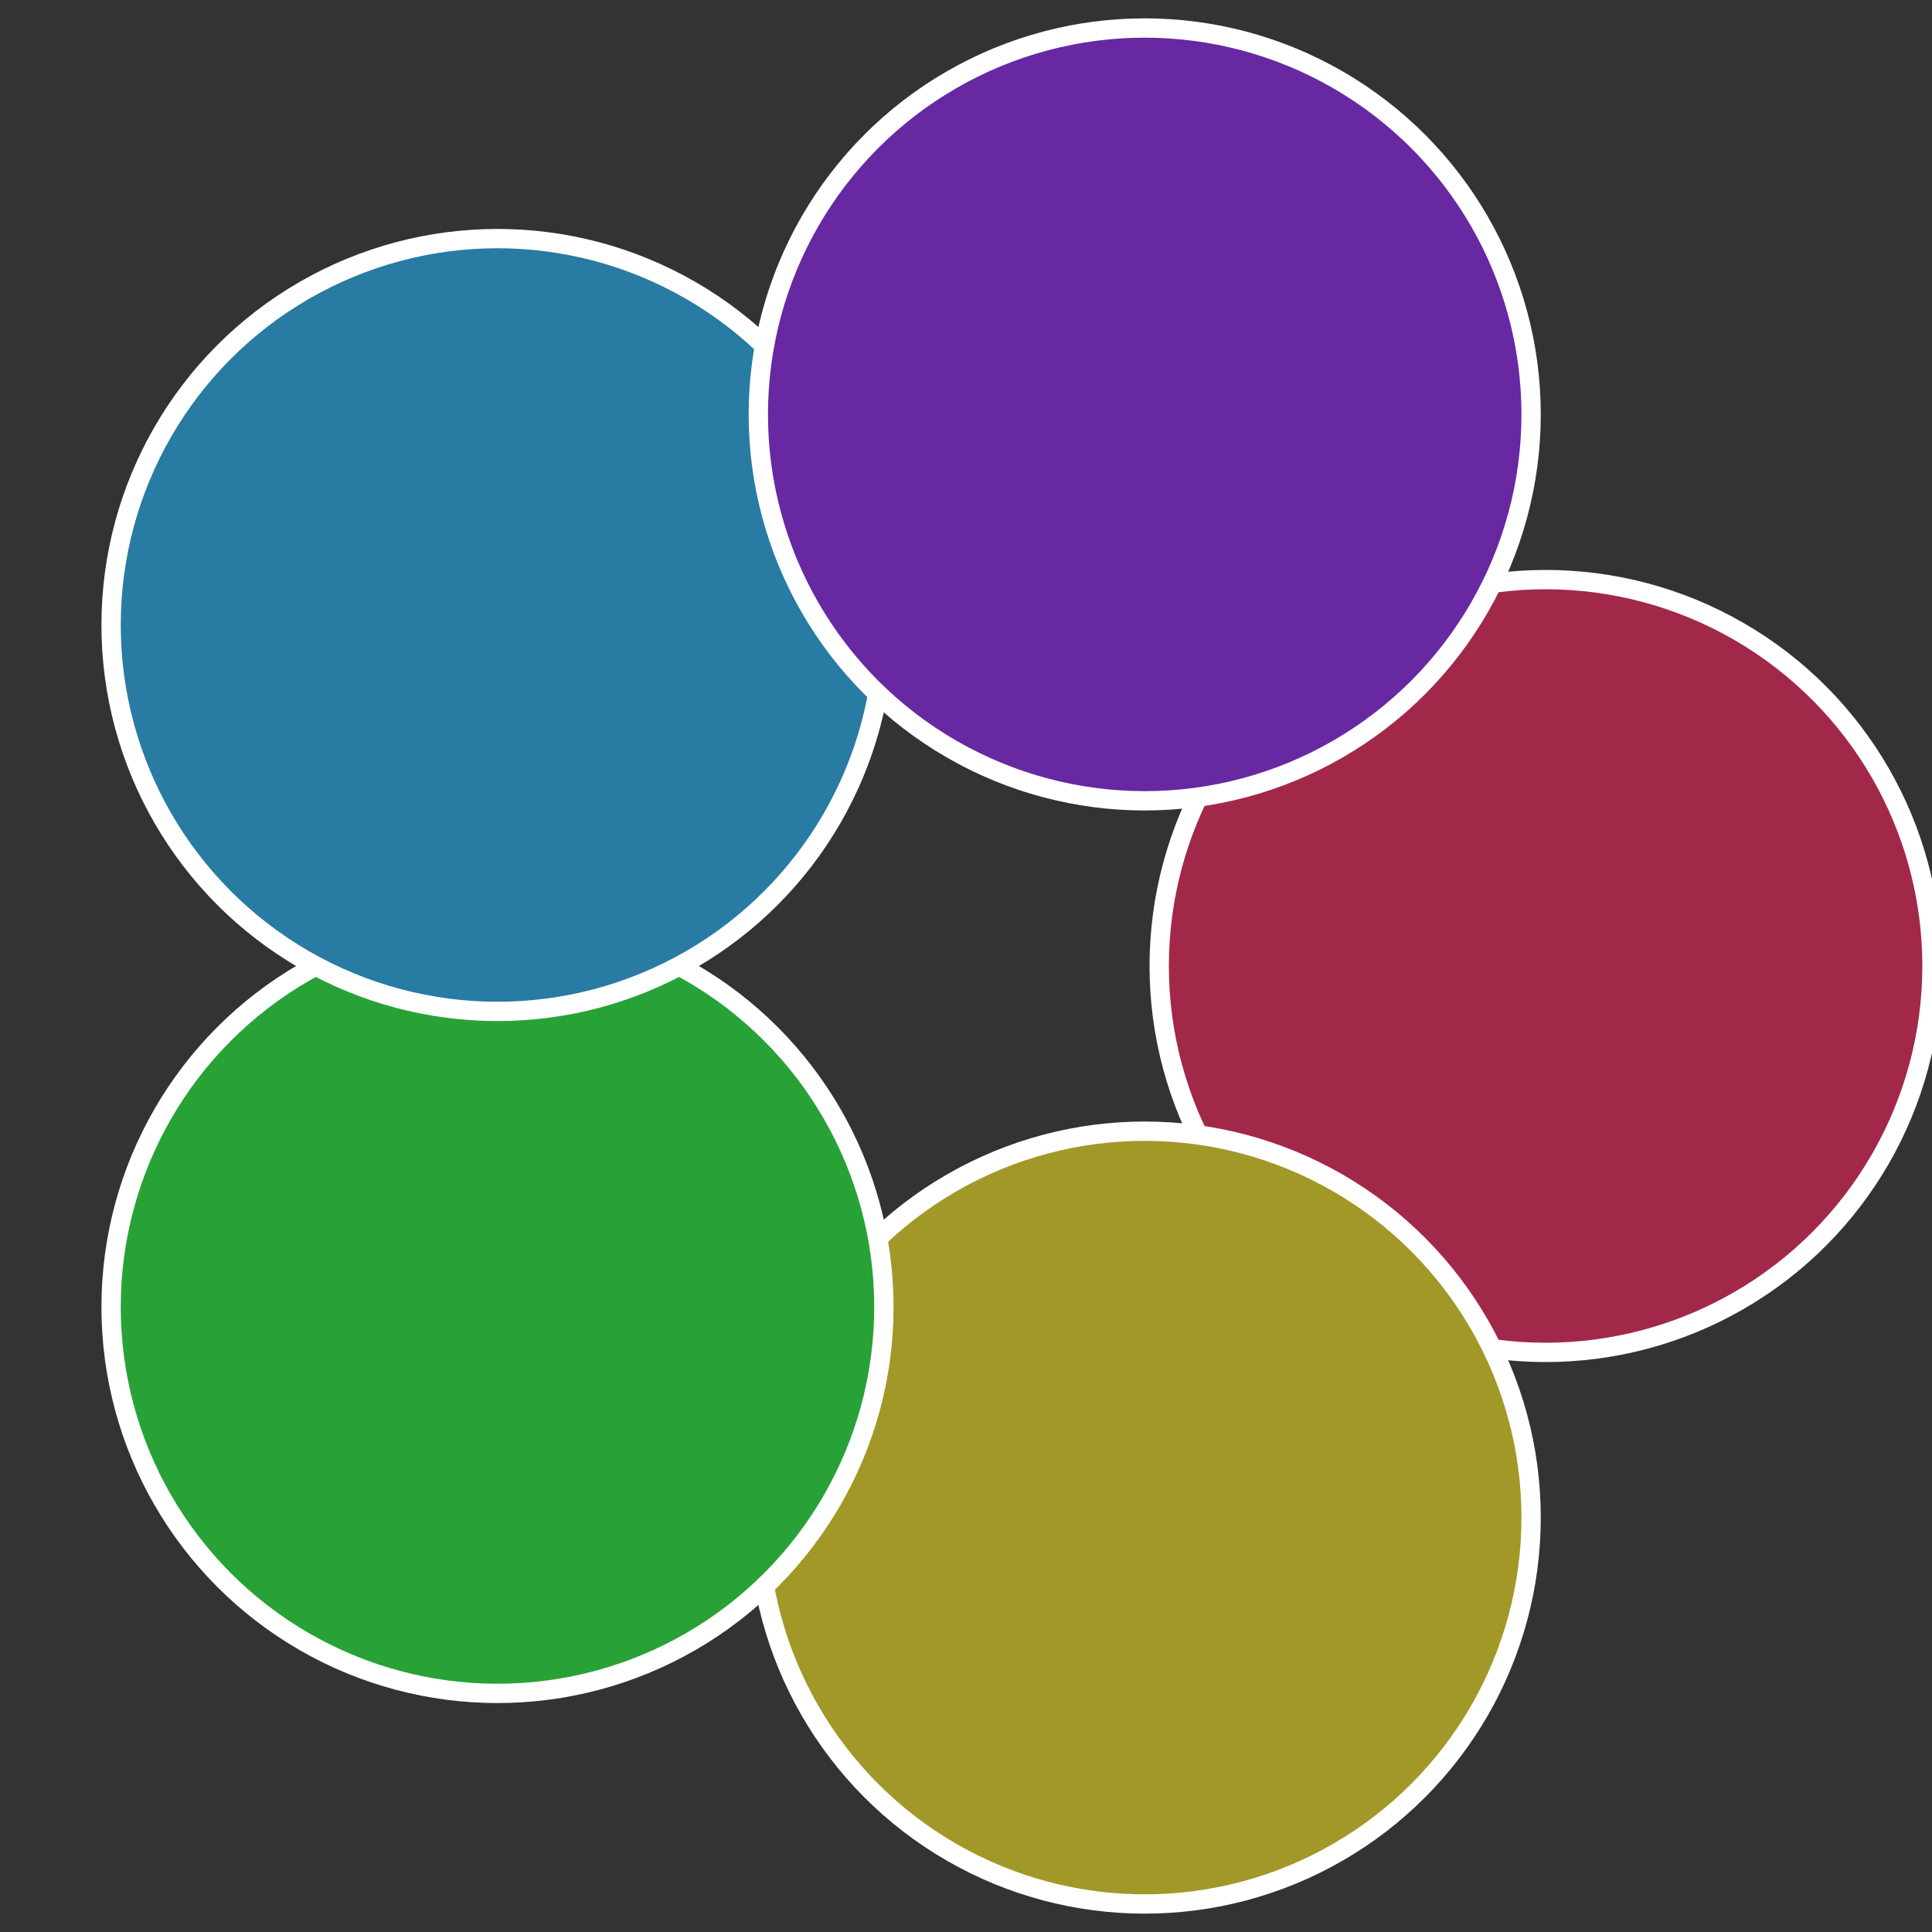
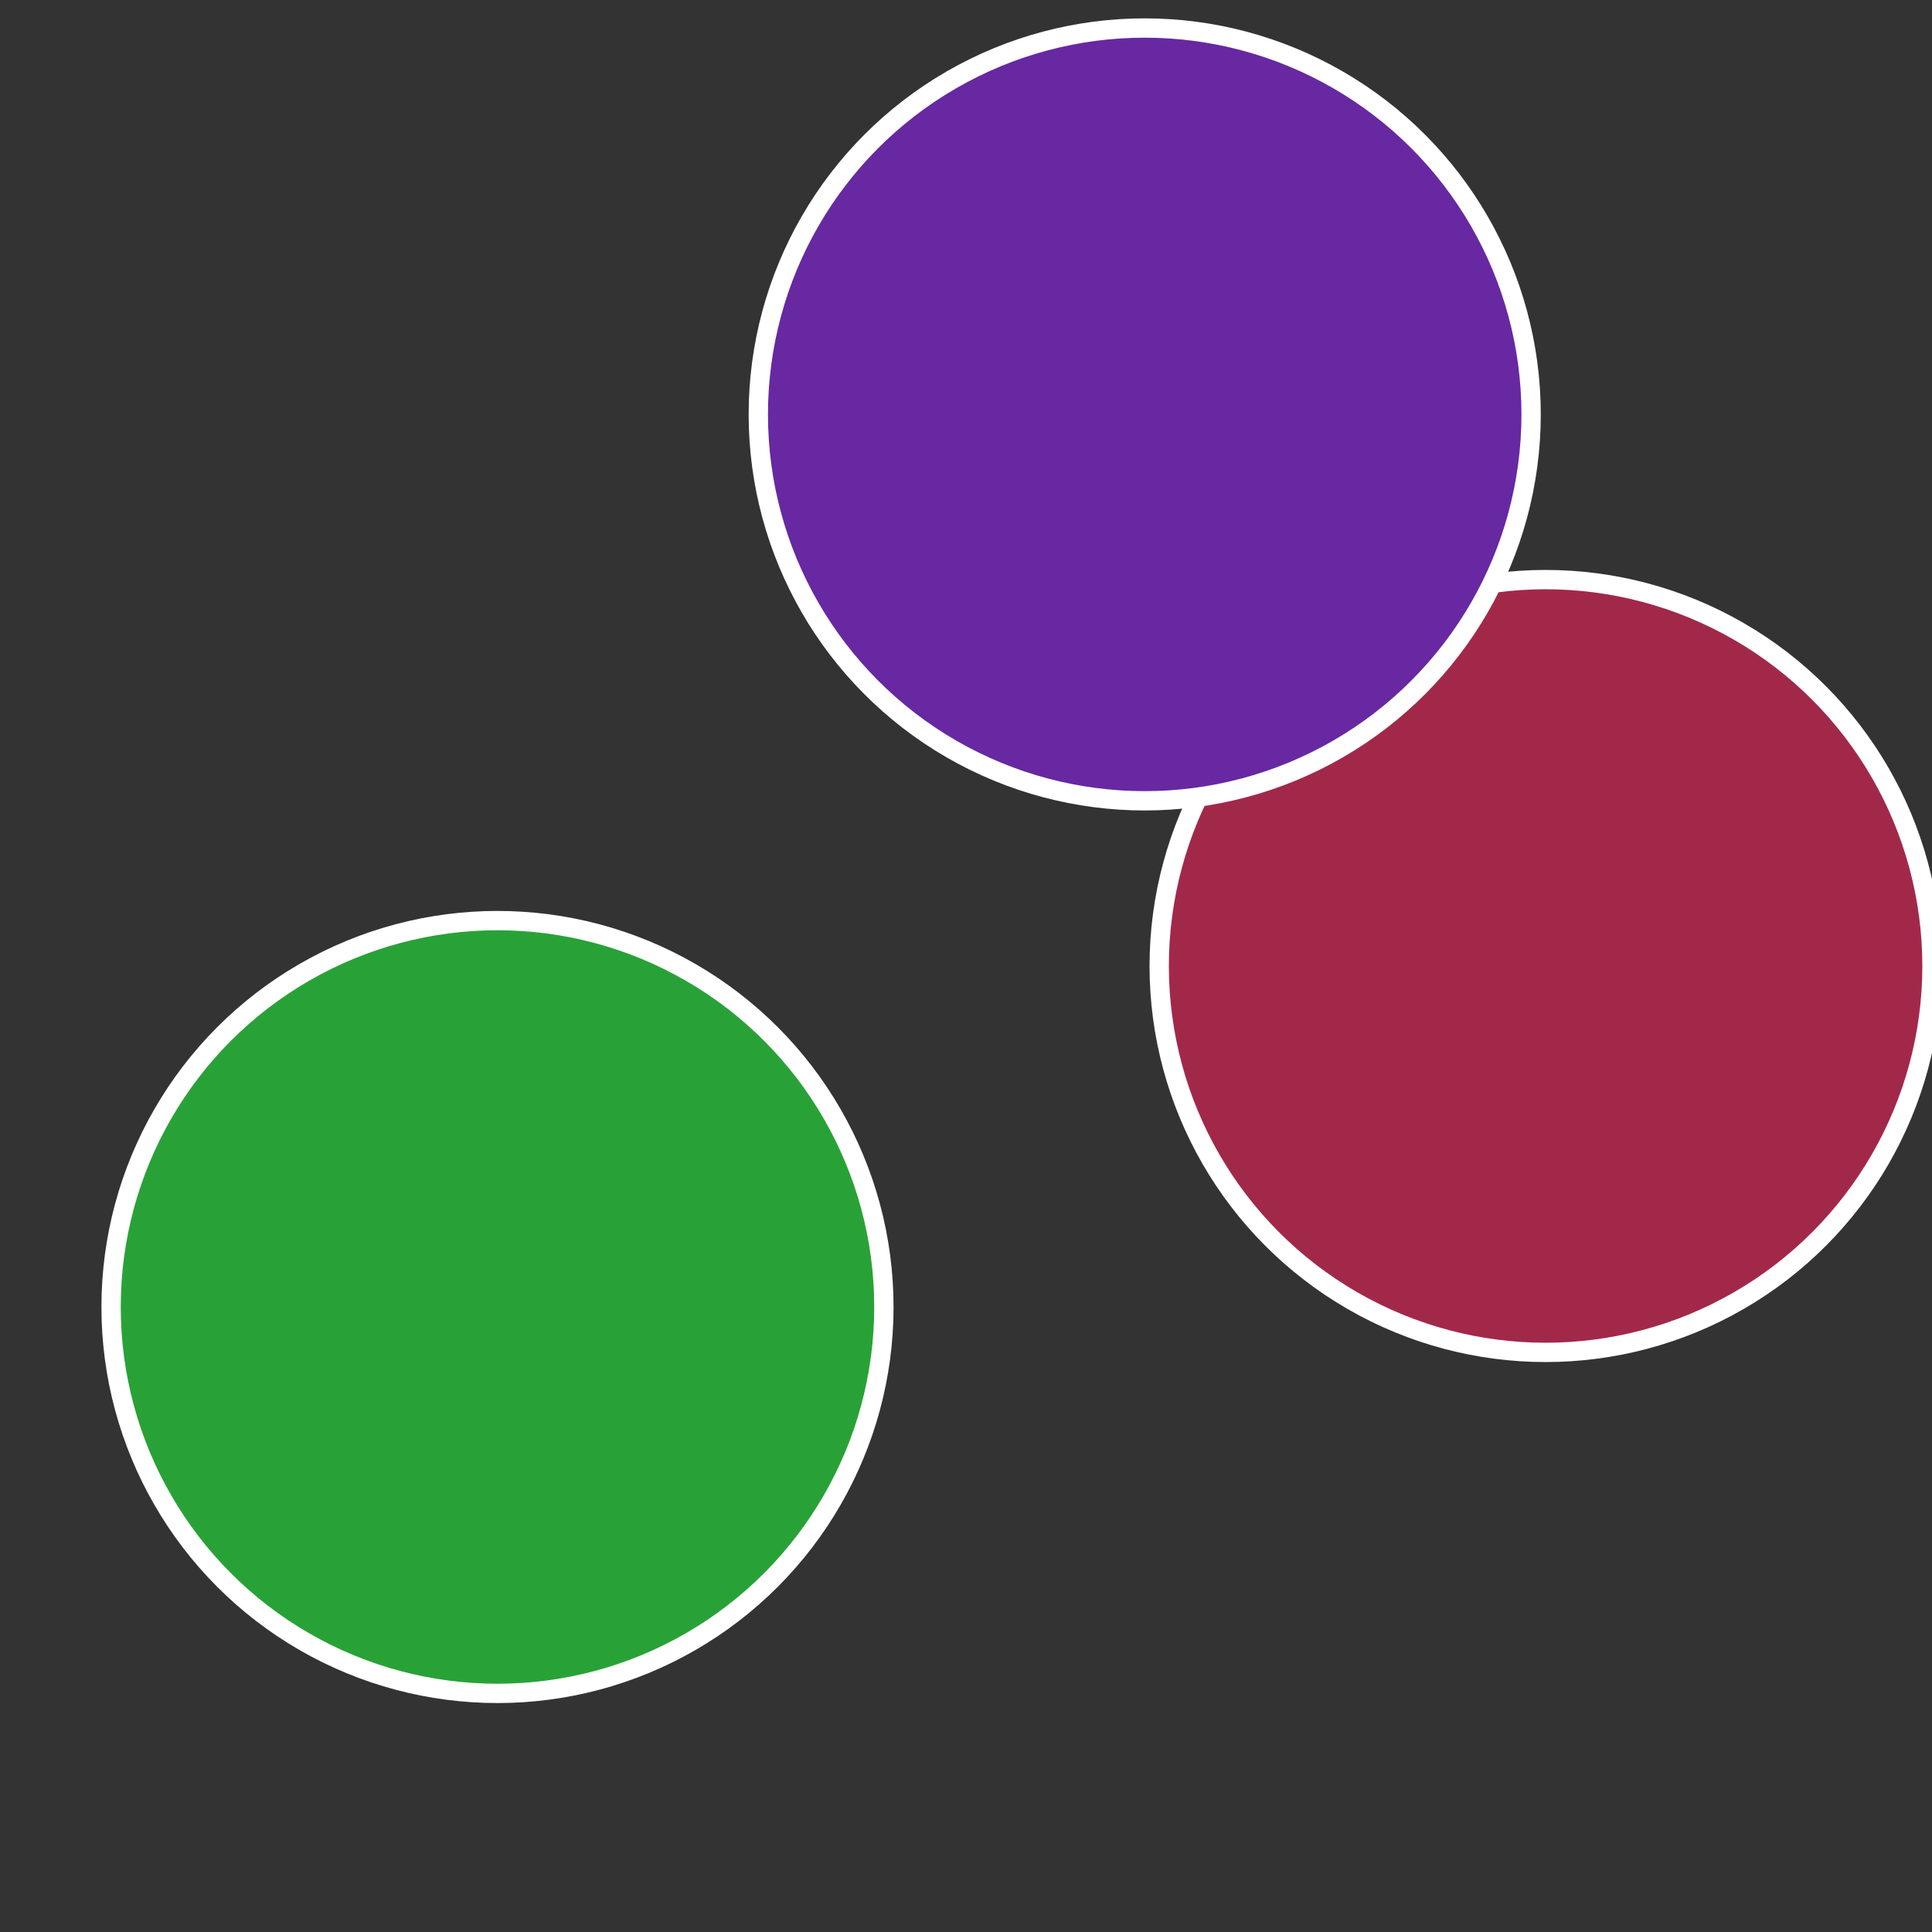
<svg xmlns="http://www.w3.org/2000/svg" width="500" height="500" viewBox="-1 -1 2 2">
  <rect x="-1" y="-1" width="2" height="2" fill="#333333" stroke="none" />
  <circle cx="0.6" cy="0" r="0.4" fill="#a2284a" stroke="#fff" stroke-width="1%" />
-   <circle cx="0.185" cy="0.571" r="0.4" fill="#a29828" stroke="#fff" stroke-width="1%" />
  <circle cx="-0.485" cy="0.353" r="0.4" fill="#28a236" stroke="#fff" stroke-width="1%" />
-   <circle cx="-0.485" cy="-0.353" r="0.4" fill="#287ba2" stroke="#fff" stroke-width="1%" />
  <circle cx="0.185" cy="-0.571" r="0.4" fill="#6728a2" stroke="#fff" stroke-width="1%" />
</svg>